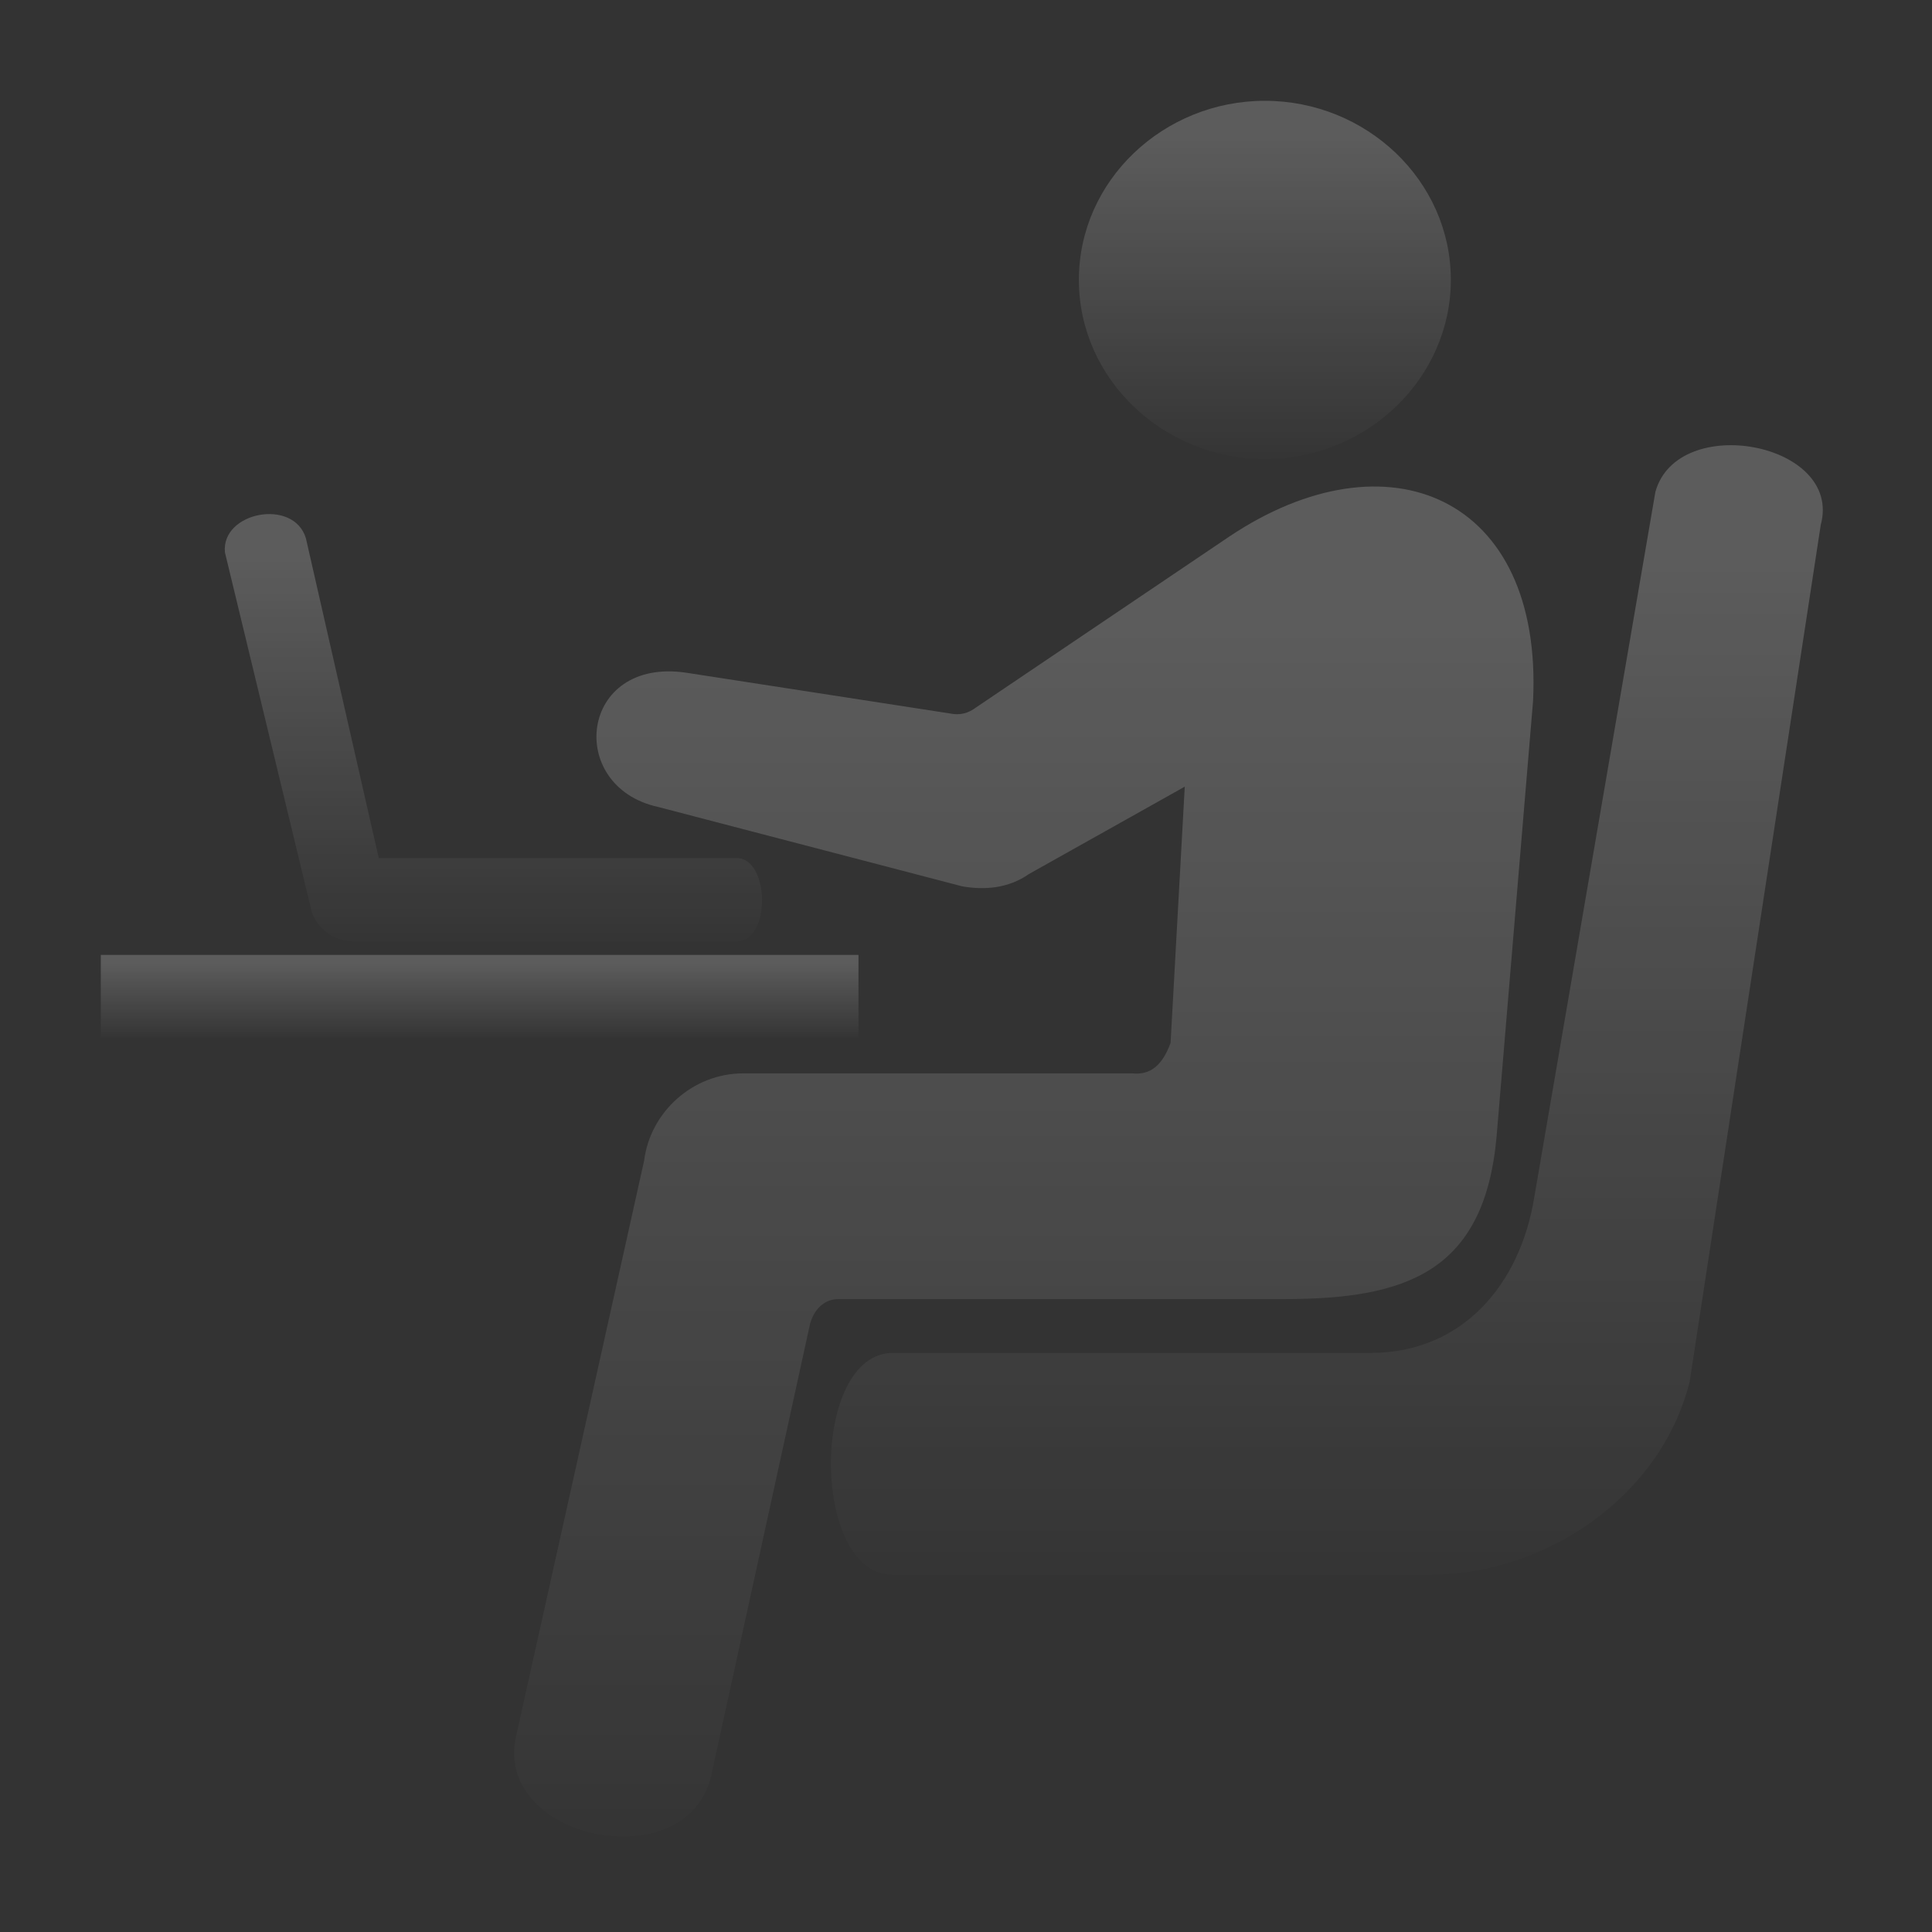
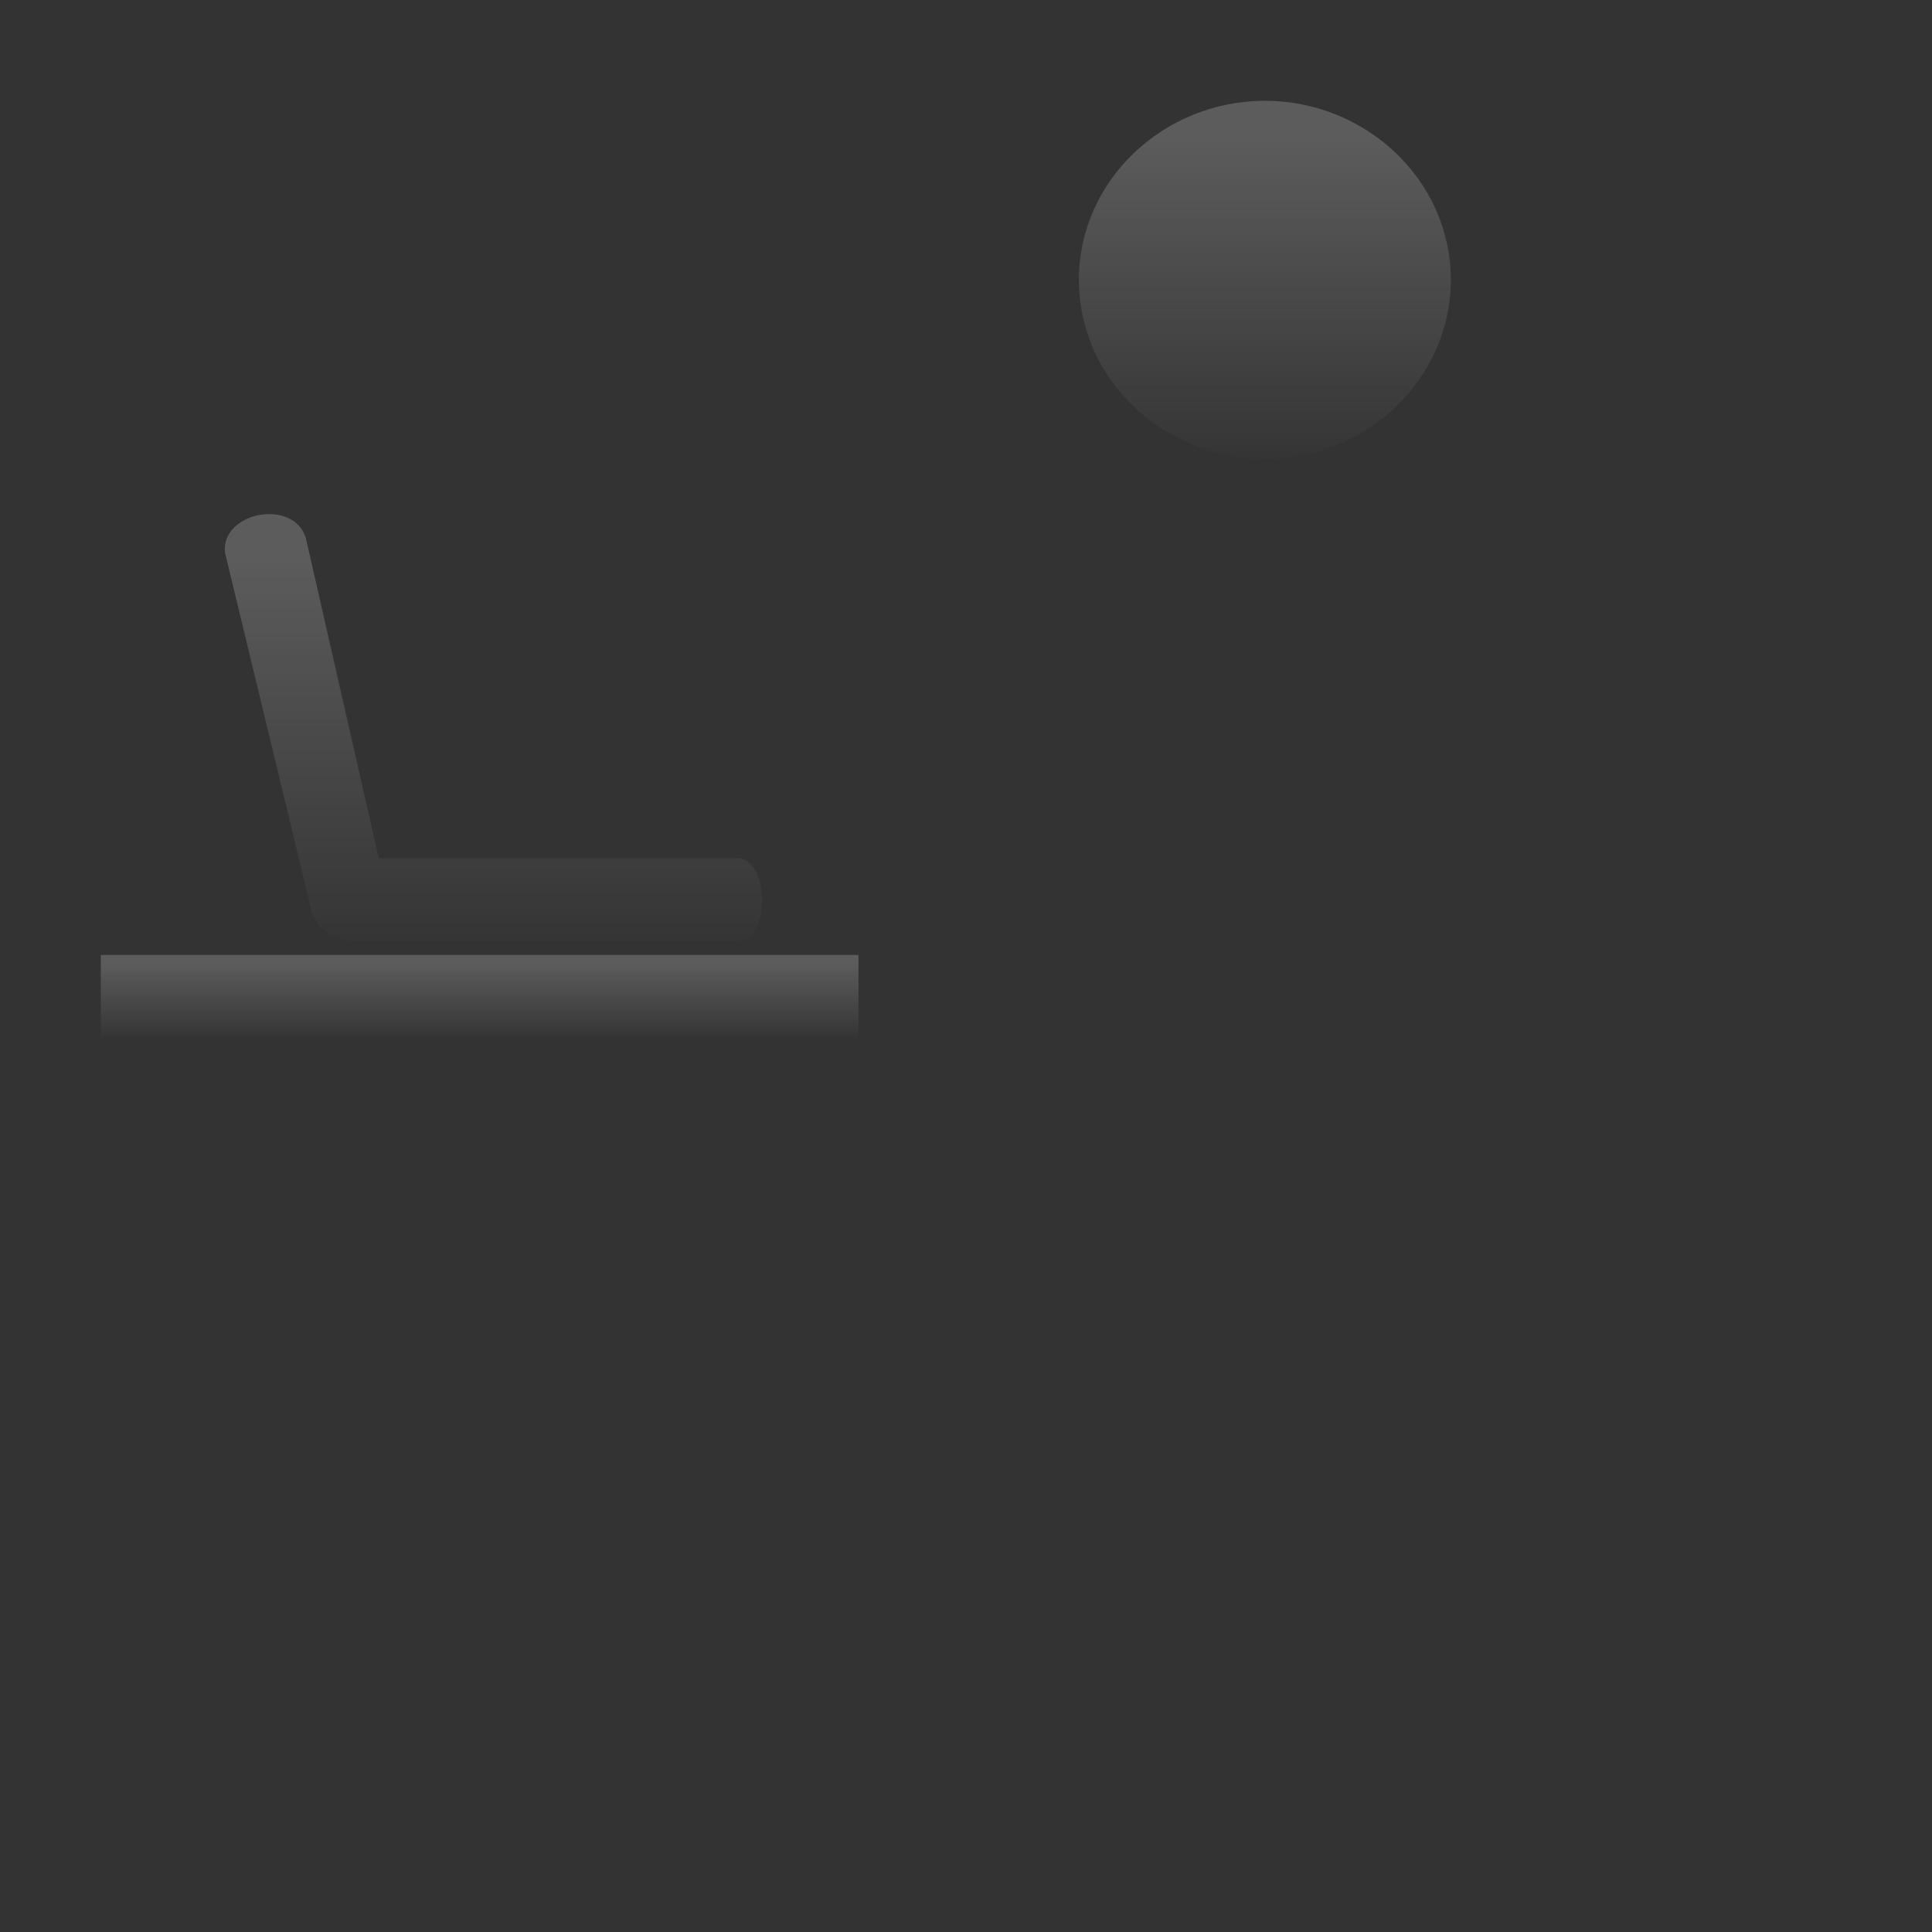
<svg xmlns="http://www.w3.org/2000/svg" width="230" height="230" viewBox="0 0 230 230" fill="none">
  <rect x="0" y="0" width="230" height="230" fill="#333333" stroke="none" />
  <path fill-rule="evenodd" clip-rule="evenodd" d="M150.579 12C162.633 12 172.719 21.476 172.719 33.32C172.719 44.928 162.879 54.64 150.579 54.64C138.525 54.64 128.439 45.164 128.439 33.32C128.439 21.476 138.525 12 150.579 12Z" fill="url(#paint0_linear_1103_29793)" fill-opacity="0.2" />
-   <path fill-rule="evenodd" clip-rule="evenodd" d="M106.305 187.48C96.461 187.48 96.461 161.06 106.305 161.06H163.213C174.018 161.06 180.981 152.988 182.662 142.469L197.069 58.563C199.71 49.022 219.4 52.692 216.758 62.477L201.151 164.485C197.789 177.939 184.343 187.48 169.936 187.48H106.305V187.48Z" fill="url(#paint1_linear_1103_29793)" fill-opacity="0.2" />
-   <path fill-rule="evenodd" clip-rule="evenodd" d="M139.355 124.15L141.043 93.649L122.481 104.058C120.07 105.753 117.177 105.995 114.526 105.511L78.367 96.07C67.278 93.649 68.965 78.157 81.741 80.093L113.079 84.935C114.285 85.177 115.249 84.935 116.213 84.209L146.346 63.875C165.149 51.287 183.71 59.033 182.505 83.482L178.166 135.286C176.72 151.504 167.318 154.651 152.855 154.651H99.821C98.134 154.651 96.928 155.862 96.446 157.556L84.634 211.538C81.5 223.884 58.358 218.8 61.492 206.455L76.679 138.19C77.402 132.381 82.465 127.781 88.491 127.781C104.642 127.781 118.383 127.781 134.775 127.781C136.944 128.023 138.391 126.813 139.355 124.15Z" fill="url(#paint2_linear_1103_29793)" fill-opacity="0.2" />
  <path fill-rule="evenodd" clip-rule="evenodd" d="M12 113.68V123.52H102.2V113.68H12Z" fill="url(#paint3_linear_1103_29793)" fill-opacity="0.2" />
  <path fill-rule="evenodd" clip-rule="evenodd" d="M87.737 102.158C91.592 102.158 91.833 112.039 87.737 112.039H41.958C39.79 112.039 37.862 110.593 37.14 108.665L26.779 65.766C26.297 60.946 34.971 59.259 36.417 64.079L45.091 102.158H87.737Z" fill="url(#paint4_linear_1103_29793)" fill-opacity="0.2" />
  <defs>
    <linearGradient id="paint0_linear_1103_29793" x1="167.103" y1="56.535" x2="167.103" y2="16.386" gradientUnits="userSpaceOnUse">
      <stop stop-color="white" stop-opacity="0" />
      <stop offset="1" stop-color="white" />
    </linearGradient>
    <linearGradient id="paint1_linear_1103_29793" x1="202.025" y1="193.457" x2="202.025" y2="66.834" gradientUnits="userSpaceOnUse">
      <stop stop-color="white" stop-opacity="0" />
      <stop offset="1" stop-color="white" />
    </linearGradient>
    <linearGradient id="paint2_linear_1103_29793" x1="167.168" y1="225.782" x2="167.168" y2="74.451" gradientUnits="userSpaceOnUse">
      <stop stop-color="white" stop-opacity="0" />
      <stop offset="1" stop-color="white" />
    </linearGradient>
    <linearGradient id="paint3_linear_1103_29793" x1="90.759" y1="123.957" x2="90.759" y2="114.692" gradientUnits="userSpaceOnUse">
      <stop stop-color="white" stop-opacity="0" />
      <stop offset="1" stop-color="white" />
    </linearGradient>
    <linearGradient id="paint4_linear_1103_29793" x1="82.607" y1="114.299" x2="82.607" y2="66.429" gradientUnits="userSpaceOnUse">
      <stop stop-color="white" stop-opacity="0" />
      <stop offset="1" stop-color="white" />
    </linearGradient>
  </defs>
</svg>